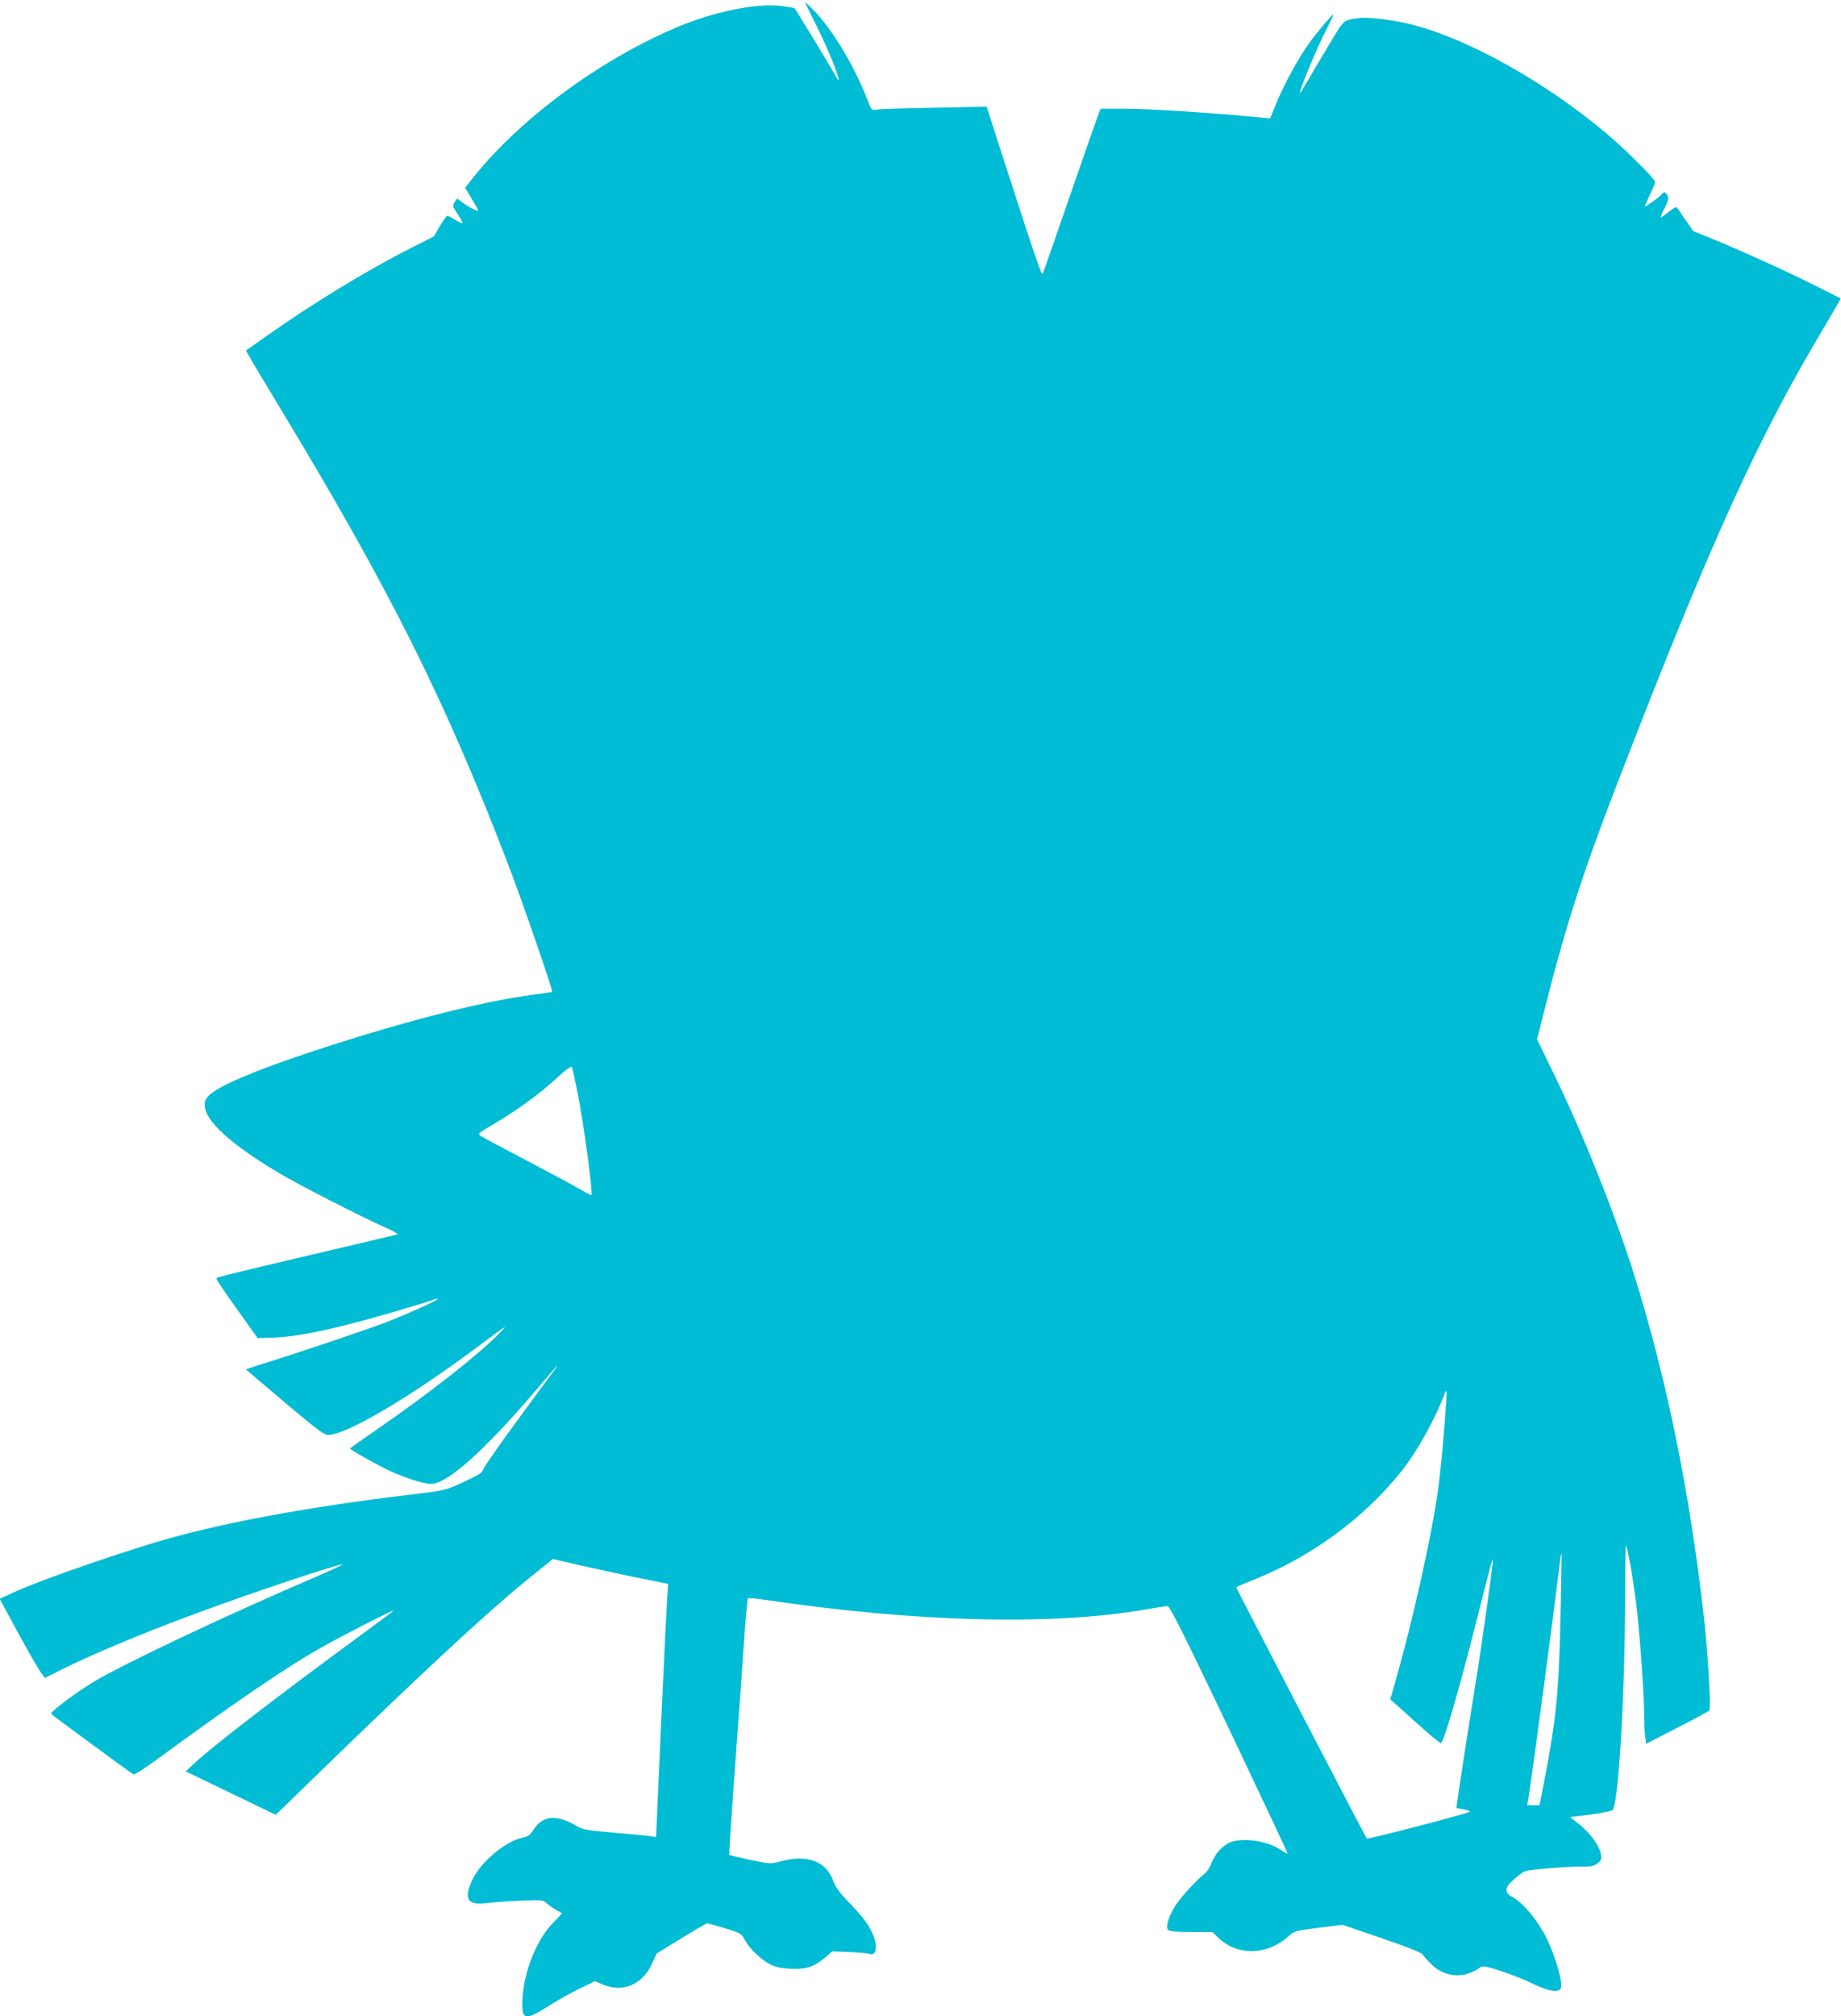
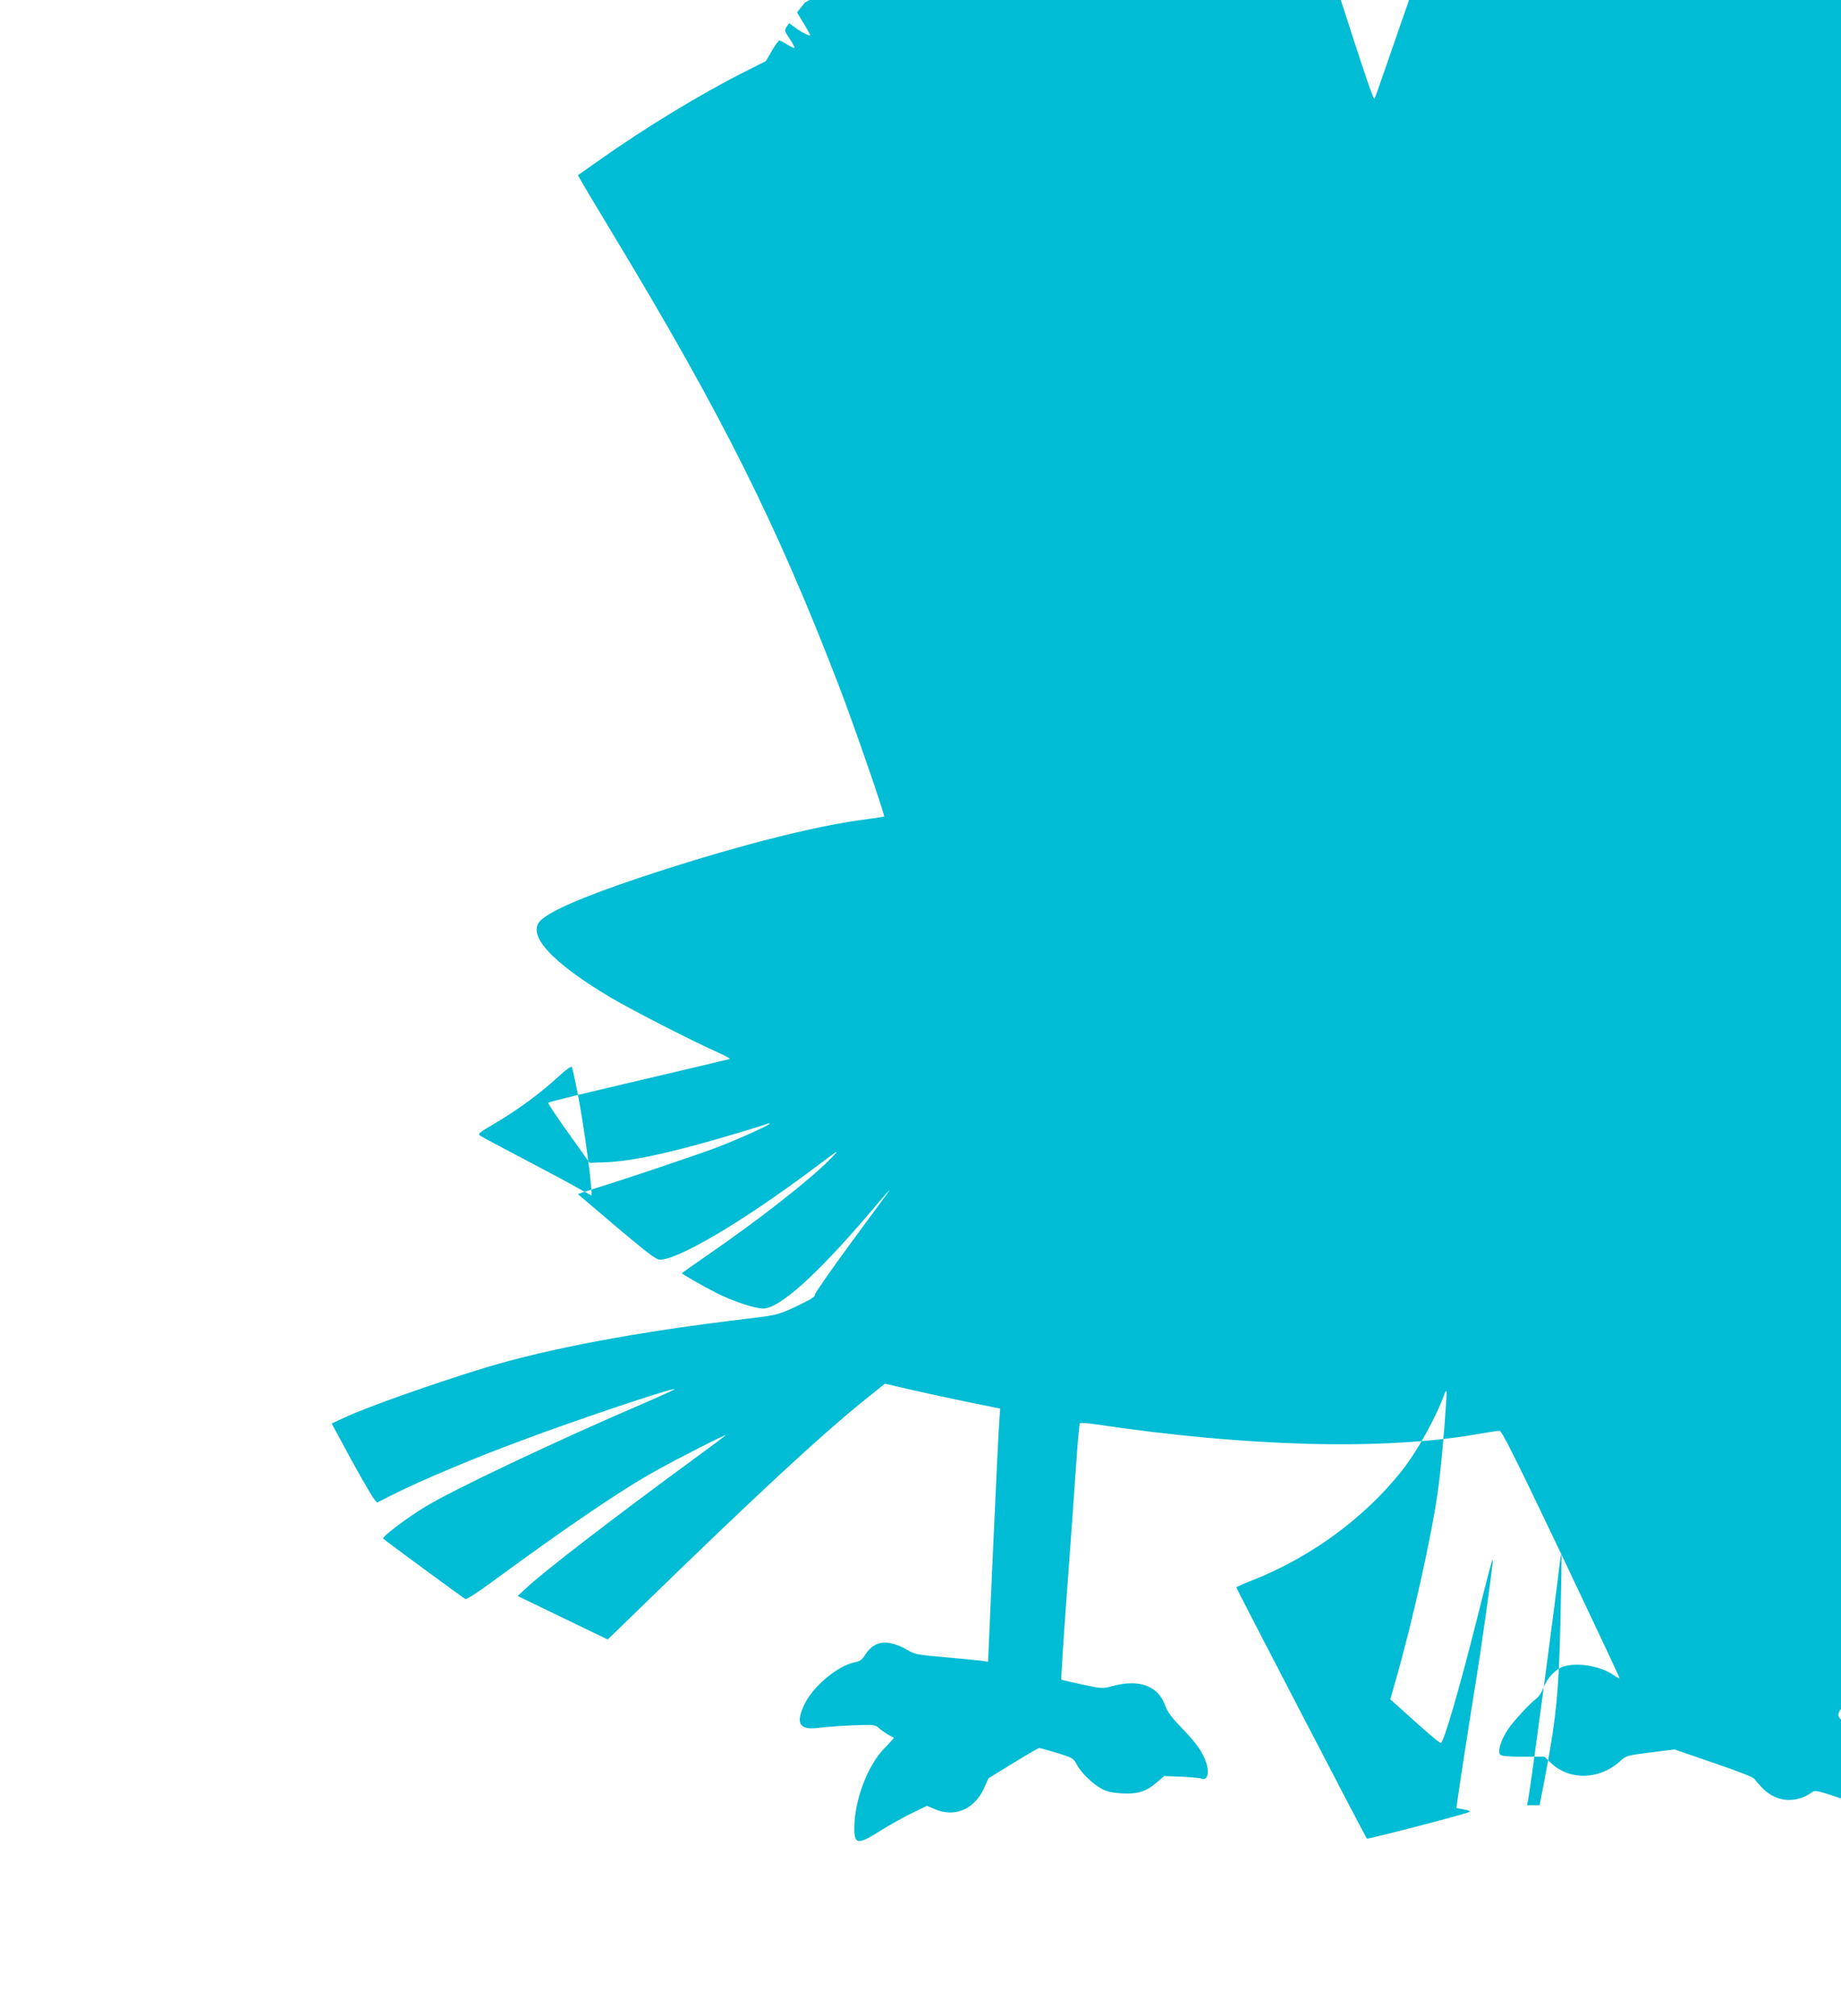
<svg xmlns="http://www.w3.org/2000/svg" version="1.0" width="1169pt" height="1280pt" viewBox="0 0 1169 1280" preserveAspectRatio="xMidYMid meet">
  <g transform="translate(0,1280) scale(0.1,-0.1)" fill="#00bcd4" stroke="none">
-     <path d="M5112 12785 c2 -5 36 -75 76 -155 68 -137 146 -329 137 -338 -2 -2 -11 11 -21 30 -15 29 -251 418 -259 426 -2 2 -36 8 -75 13 -147 21 -402 -27 -627 -116 -498 -199 -1030 -585 -1339 -973 l-51 -64 43 -71 c24 -39 42 -72 40 -75 -6 -5 -65 26 -102 55 l-31 23 -16 -23 c-15 -23 -14 -27 19 -76 20 -29 33 -55 31 -58 -3 -2 -23 7 -46 21 -22 14 -45 26 -50 26 -6 0 -27 -30 -48 -66 l-38 -65 -137 -69 c-279 -141 -628 -353 -918 -558 -74 -52 -136 -96 -138 -97 -2 -2 101 -175 229 -386 688 -1139 1034 -1832 1429 -2859 91 -236 293 -820 286 -827 -1 -1 -56 -10 -122 -18 -337 -44 -861 -180 -1434 -371 -351 -118 -556 -206 -623 -268 -96 -89 61 -264 438 -489 127 -76 515 -275 685 -351 47 -21 81 -40 75 -42 -9 -3 -225 -54 -655 -155 -344 -81 -492 -117 -497 -123 -3 -3 55 -90 129 -193 l134 -188 90 3 c180 5 455 66 900 201 55 16 112 35 127 40 15 6 27 8 27 5 0 -9 -189 -94 -330 -149 -132 -50 -583 -202 -788 -265 -57 -18 -102 -33 -100 -34 2 -2 113 -96 247 -210 192 -162 250 -206 272 -206 118 0 524 240 964 569 179 134 186 139 125 76 -129 -133 -449 -384 -790 -619 -85 -59 -156 -109 -158 -111 -4 -4 126 -79 223 -128 105 -52 240 -97 293 -97 102 0 337 210 665 594 115 136 154 179 130 146 -6 -8 -113 -154 -239 -325 -125 -170 -227 -317 -227 -326 1 -12 -23 -29 -75 -54 -155 -76 -158 -76 -366 -101 -683 -81 -1247 -187 -1648 -308 -327 -100 -753 -250 -896 -317 l-84 -39 58 -107 c88 -166 192 -348 212 -373 l18 -22 109 55 c183 91 508 228 819 343 366 137 951 332 961 322 3 -2 -89 -44 -203 -93 -550 -236 -1194 -541 -1381 -654 -112 -68 -273 -189 -266 -201 5 -8 494 -367 522 -384 7 -4 73 38 160 102 485 356 832 592 1053 714 142 79 440 231 440 224 0 -2 -91 -70 -203 -152 -501 -367 -954 -715 -1064 -819 l-54 -50 286 -138 286 -138 235 228 c695 676 1110 1061 1382 1281 l143 115 177 -41 c97 -22 262 -58 366 -79 l189 -38 -6 -85 c-4 -47 -21 -408 -39 -803 l-32 -719 -41 6 c-22 3 -125 13 -230 22 -170 15 -195 19 -235 43 -129 75 -215 66 -274 -27 -19 -31 -33 -41 -63 -47 -109 -20 -269 -153 -323 -268 -59 -124 -32 -166 98 -148 37 5 131 12 208 15 141 5 142 5 170 -20 16 -14 43 -32 59 -41 17 -8 31 -17 33 -18 1 -1 -24 -30 -58 -64 -107 -109 -189 -322 -193 -499 -3 -117 20 -120 169 -25 50 32 136 80 191 107 l101 49 50 -21 c127 -55 252 -1 313 134 l28 62 156 96 c86 53 160 96 166 96 5 0 56 -14 113 -31 100 -31 103 -33 126 -75 28 -53 102 -124 161 -155 32 -16 67 -24 127 -27 100 -5 151 11 220 70 l46 40 110 -4 c61 -3 118 -8 126 -12 45 -18 56 51 20 130 -25 58 -65 110 -156 204 -54 56 -78 89 -94 132 -46 124 -164 167 -335 121 -63 -17 -65 -16 -191 10 -70 15 -130 29 -133 32 -2 3 14 258 37 568 23 309 49 672 58 807 9 135 20 248 23 252 3 4 49 1 101 -7 960 -143 1823 -166 2420 -63 69 12 133 22 143 22 15 1 92 -153 393 -783 205 -432 372 -786 370 -788 -2 -2 -21 8 -41 22 -81 55 -220 79 -310 54 -52 -15 -107 -71 -131 -134 -10 -27 -30 -59 -44 -69 -47 -36 -146 -143 -183 -198 -45 -68 -67 -142 -49 -160 9 -9 53 -13 147 -13 l134 0 38 -37 c119 -115 310 -112 443 9 39 35 43 36 193 55 l152 19 250 -86 c162 -55 253 -91 259 -103 5 -9 30 -37 55 -62 88 -86 210 -93 313 -18 13 10 38 5 133 -26 64 -21 153 -57 198 -79 95 -46 156 -58 176 -33 20 24 -27 195 -88 321 -53 109 -148 224 -214 260 -57 30 -55 60 6 114 27 25 61 49 73 53 38 10 255 28 347 28 71 0 89 3 112 22 23 18 26 26 21 56 -8 52 -68 135 -136 189 l-60 48 131 16 c81 11 135 22 140 30 40 65 79 777 79 1435 0 136 2 245 5 242 10 -10 45 -210 65 -371 22 -182 50 -568 50 -697 0 -47 3 -109 6 -138 l7 -52 196 101 c108 55 200 105 205 110 12 11 -9 369 -35 599 -90 789 -234 1499 -440 2160 -122 390 -330 911 -515 1288 l-104 214 51 201 c130 517 242 864 464 1438 588 1520 885 2174 1310 2885 58 97 104 178 103 179 -2 2 -82 42 -178 90 -180 90 -463 218 -652 295 l-106 43 -49 70 c-26 39 -51 75 -55 80 -3 6 -25 -6 -51 -27 -24 -20 -47 -36 -51 -36 -3 0 7 27 24 60 26 51 28 63 18 80 -15 24 -22 25 -39 4 -14 -17 -94 -74 -103 -74 -4 0 10 31 29 70 19 38 35 76 35 84 0 20 -197 216 -324 321 -387 323 -869 590 -1224 680 -116 29 -279 49 -336 40 -100 -15 -89 -5 -189 -173 -52 -86 -113 -190 -136 -229 -23 -40 -44 -73 -46 -73 -12 0 108 289 171 410 24 46 42 86 40 87 -5 5 -111 -121 -160 -191 -63 -88 -155 -257 -201 -370 l-40 -98 -60 6 c-345 33 -710 56 -878 56 l-138 0 -13 -32 c-7 -18 -89 -251 -181 -518 -92 -267 -170 -491 -174 -498 -7 -13 -44 94 -258 757 l-98 304 -335 -7 c-184 -3 -349 -8 -365 -12 -30 -6 -31 -4 -59 68 -80 206 -215 432 -331 554 -36 38 -65 65 -63 59z m-1444 -6925 c40 -202 98 -633 87 -648 -1 -1 -40 20 -86 46 -46 27 -199 108 -339 182 -140 73 -265 140 -277 148 -22 14 -19 17 102 88 141 84 284 190 395 293 46 42 77 64 81 57 4 -6 20 -81 37 -166z m5515 -1957 c-13 -209 -36 -455 -54 -578 -41 -288 -162 -829 -269 -1201 l-32 -112 44 -39 c177 -161 271 -242 278 -238 20 12 115 339 219 750 98 390 109 430 110 408 1 -28 -71 -546 -110 -783 -37 -228 -105 -667 -114 -736 l-7 -52 49 -9 c29 -6 42 -12 33 -16 -45 -19 -646 -175 -651 -169 -8 9 -829 1588 -829 1595 0 2 44 22 98 43 372 146 712 394 951 694 98 123 220 342 274 493 12 32 15 17 10 -50z m726 -1368 c-10 -479 -28 -655 -106 -1057 l-27 -138 -39 0 -40 0 7 38 c24 141 165 1202 201 1505 4 32 8 57 10 55 2 -1 -1 -183 -6 -403z" />
+     <path d="M5112 12785 l-51 -64 43 -71 c24 -39 42 -72 40 -75 -6 -5 -65 26 -102 55 l-31 23 -16 -23 c-15 -23 -14 -27 19 -76 20 -29 33 -55 31 -58 -3 -2 -23 7 -46 21 -22 14 -45 26 -50 26 -6 0 -27 -30 -48 -66 l-38 -65 -137 -69 c-279 -141 -628 -353 -918 -558 -74 -52 -136 -96 -138 -97 -2 -2 101 -175 229 -386 688 -1139 1034 -1832 1429 -2859 91 -236 293 -820 286 -827 -1 -1 -56 -10 -122 -18 -337 -44 -861 -180 -1434 -371 -351 -118 -556 -206 -623 -268 -96 -89 61 -264 438 -489 127 -76 515 -275 685 -351 47 -21 81 -40 75 -42 -9 -3 -225 -54 -655 -155 -344 -81 -492 -117 -497 -123 -3 -3 55 -90 129 -193 l134 -188 90 3 c180 5 455 66 900 201 55 16 112 35 127 40 15 6 27 8 27 5 0 -9 -189 -94 -330 -149 -132 -50 -583 -202 -788 -265 -57 -18 -102 -33 -100 -34 2 -2 113 -96 247 -210 192 -162 250 -206 272 -206 118 0 524 240 964 569 179 134 186 139 125 76 -129 -133 -449 -384 -790 -619 -85 -59 -156 -109 -158 -111 -4 -4 126 -79 223 -128 105 -52 240 -97 293 -97 102 0 337 210 665 594 115 136 154 179 130 146 -6 -8 -113 -154 -239 -325 -125 -170 -227 -317 -227 -326 1 -12 -23 -29 -75 -54 -155 -76 -158 -76 -366 -101 -683 -81 -1247 -187 -1648 -308 -327 -100 -753 -250 -896 -317 l-84 -39 58 -107 c88 -166 192 -348 212 -373 l18 -22 109 55 c183 91 508 228 819 343 366 137 951 332 961 322 3 -2 -89 -44 -203 -93 -550 -236 -1194 -541 -1381 -654 -112 -68 -273 -189 -266 -201 5 -8 494 -367 522 -384 7 -4 73 38 160 102 485 356 832 592 1053 714 142 79 440 231 440 224 0 -2 -91 -70 -203 -152 -501 -367 -954 -715 -1064 -819 l-54 -50 286 -138 286 -138 235 228 c695 676 1110 1061 1382 1281 l143 115 177 -41 c97 -22 262 -58 366 -79 l189 -38 -6 -85 c-4 -47 -21 -408 -39 -803 l-32 -719 -41 6 c-22 3 -125 13 -230 22 -170 15 -195 19 -235 43 -129 75 -215 66 -274 -27 -19 -31 -33 -41 -63 -47 -109 -20 -269 -153 -323 -268 -59 -124 -32 -166 98 -148 37 5 131 12 208 15 141 5 142 5 170 -20 16 -14 43 -32 59 -41 17 -8 31 -17 33 -18 1 -1 -24 -30 -58 -64 -107 -109 -189 -322 -193 -499 -3 -117 20 -120 169 -25 50 32 136 80 191 107 l101 49 50 -21 c127 -55 252 -1 313 134 l28 62 156 96 c86 53 160 96 166 96 5 0 56 -14 113 -31 100 -31 103 -33 126 -75 28 -53 102 -124 161 -155 32 -16 67 -24 127 -27 100 -5 151 11 220 70 l46 40 110 -4 c61 -3 118 -8 126 -12 45 -18 56 51 20 130 -25 58 -65 110 -156 204 -54 56 -78 89 -94 132 -46 124 -164 167 -335 121 -63 -17 -65 -16 -191 10 -70 15 -130 29 -133 32 -2 3 14 258 37 568 23 309 49 672 58 807 9 135 20 248 23 252 3 4 49 1 101 -7 960 -143 1823 -166 2420 -63 69 12 133 22 143 22 15 1 92 -153 393 -783 205 -432 372 -786 370 -788 -2 -2 -21 8 -41 22 -81 55 -220 79 -310 54 -52 -15 -107 -71 -131 -134 -10 -27 -30 -59 -44 -69 -47 -36 -146 -143 -183 -198 -45 -68 -67 -142 -49 -160 9 -9 53 -13 147 -13 l134 0 38 -37 c119 -115 310 -112 443 9 39 35 43 36 193 55 l152 19 250 -86 c162 -55 253 -91 259 -103 5 -9 30 -37 55 -62 88 -86 210 -93 313 -18 13 10 38 5 133 -26 64 -21 153 -57 198 -79 95 -46 156 -58 176 -33 20 24 -27 195 -88 321 -53 109 -148 224 -214 260 -57 30 -55 60 6 114 27 25 61 49 73 53 38 10 255 28 347 28 71 0 89 3 112 22 23 18 26 26 21 56 -8 52 -68 135 -136 189 l-60 48 131 16 c81 11 135 22 140 30 40 65 79 777 79 1435 0 136 2 245 5 242 10 -10 45 -210 65 -371 22 -182 50 -568 50 -697 0 -47 3 -109 6 -138 l7 -52 196 101 c108 55 200 105 205 110 12 11 -9 369 -35 599 -90 789 -234 1499 -440 2160 -122 390 -330 911 -515 1288 l-104 214 51 201 c130 517 242 864 464 1438 588 1520 885 2174 1310 2885 58 97 104 178 103 179 -2 2 -82 42 -178 90 -180 90 -463 218 -652 295 l-106 43 -49 70 c-26 39 -51 75 -55 80 -3 6 -25 -6 -51 -27 -24 -20 -47 -36 -51 -36 -3 0 7 27 24 60 26 51 28 63 18 80 -15 24 -22 25 -39 4 -14 -17 -94 -74 -103 -74 -4 0 10 31 29 70 19 38 35 76 35 84 0 20 -197 216 -324 321 -387 323 -869 590 -1224 680 -116 29 -279 49 -336 40 -100 -15 -89 -5 -189 -173 -52 -86 -113 -190 -136 -229 -23 -40 -44 -73 -46 -73 -12 0 108 289 171 410 24 46 42 86 40 87 -5 5 -111 -121 -160 -191 -63 -88 -155 -257 -201 -370 l-40 -98 -60 6 c-345 33 -710 56 -878 56 l-138 0 -13 -32 c-7 -18 -89 -251 -181 -518 -92 -267 -170 -491 -174 -498 -7 -13 -44 94 -258 757 l-98 304 -335 -7 c-184 -3 -349 -8 -365 -12 -30 -6 -31 -4 -59 68 -80 206 -215 432 -331 554 -36 38 -65 65 -63 59z m-1444 -6925 c40 -202 98 -633 87 -648 -1 -1 -40 20 -86 46 -46 27 -199 108 -339 182 -140 73 -265 140 -277 148 -22 14 -19 17 102 88 141 84 284 190 395 293 46 42 77 64 81 57 4 -6 20 -81 37 -166z m5515 -1957 c-13 -209 -36 -455 -54 -578 -41 -288 -162 -829 -269 -1201 l-32 -112 44 -39 c177 -161 271 -242 278 -238 20 12 115 339 219 750 98 390 109 430 110 408 1 -28 -71 -546 -110 -783 -37 -228 -105 -667 -114 -736 l-7 -52 49 -9 c29 -6 42 -12 33 -16 -45 -19 -646 -175 -651 -169 -8 9 -829 1588 -829 1595 0 2 44 22 98 43 372 146 712 394 951 694 98 123 220 342 274 493 12 32 15 17 10 -50z m726 -1368 c-10 -479 -28 -655 -106 -1057 l-27 -138 -39 0 -40 0 7 38 c24 141 165 1202 201 1505 4 32 8 57 10 55 2 -1 -1 -183 -6 -403z" />
  </g>
</svg>